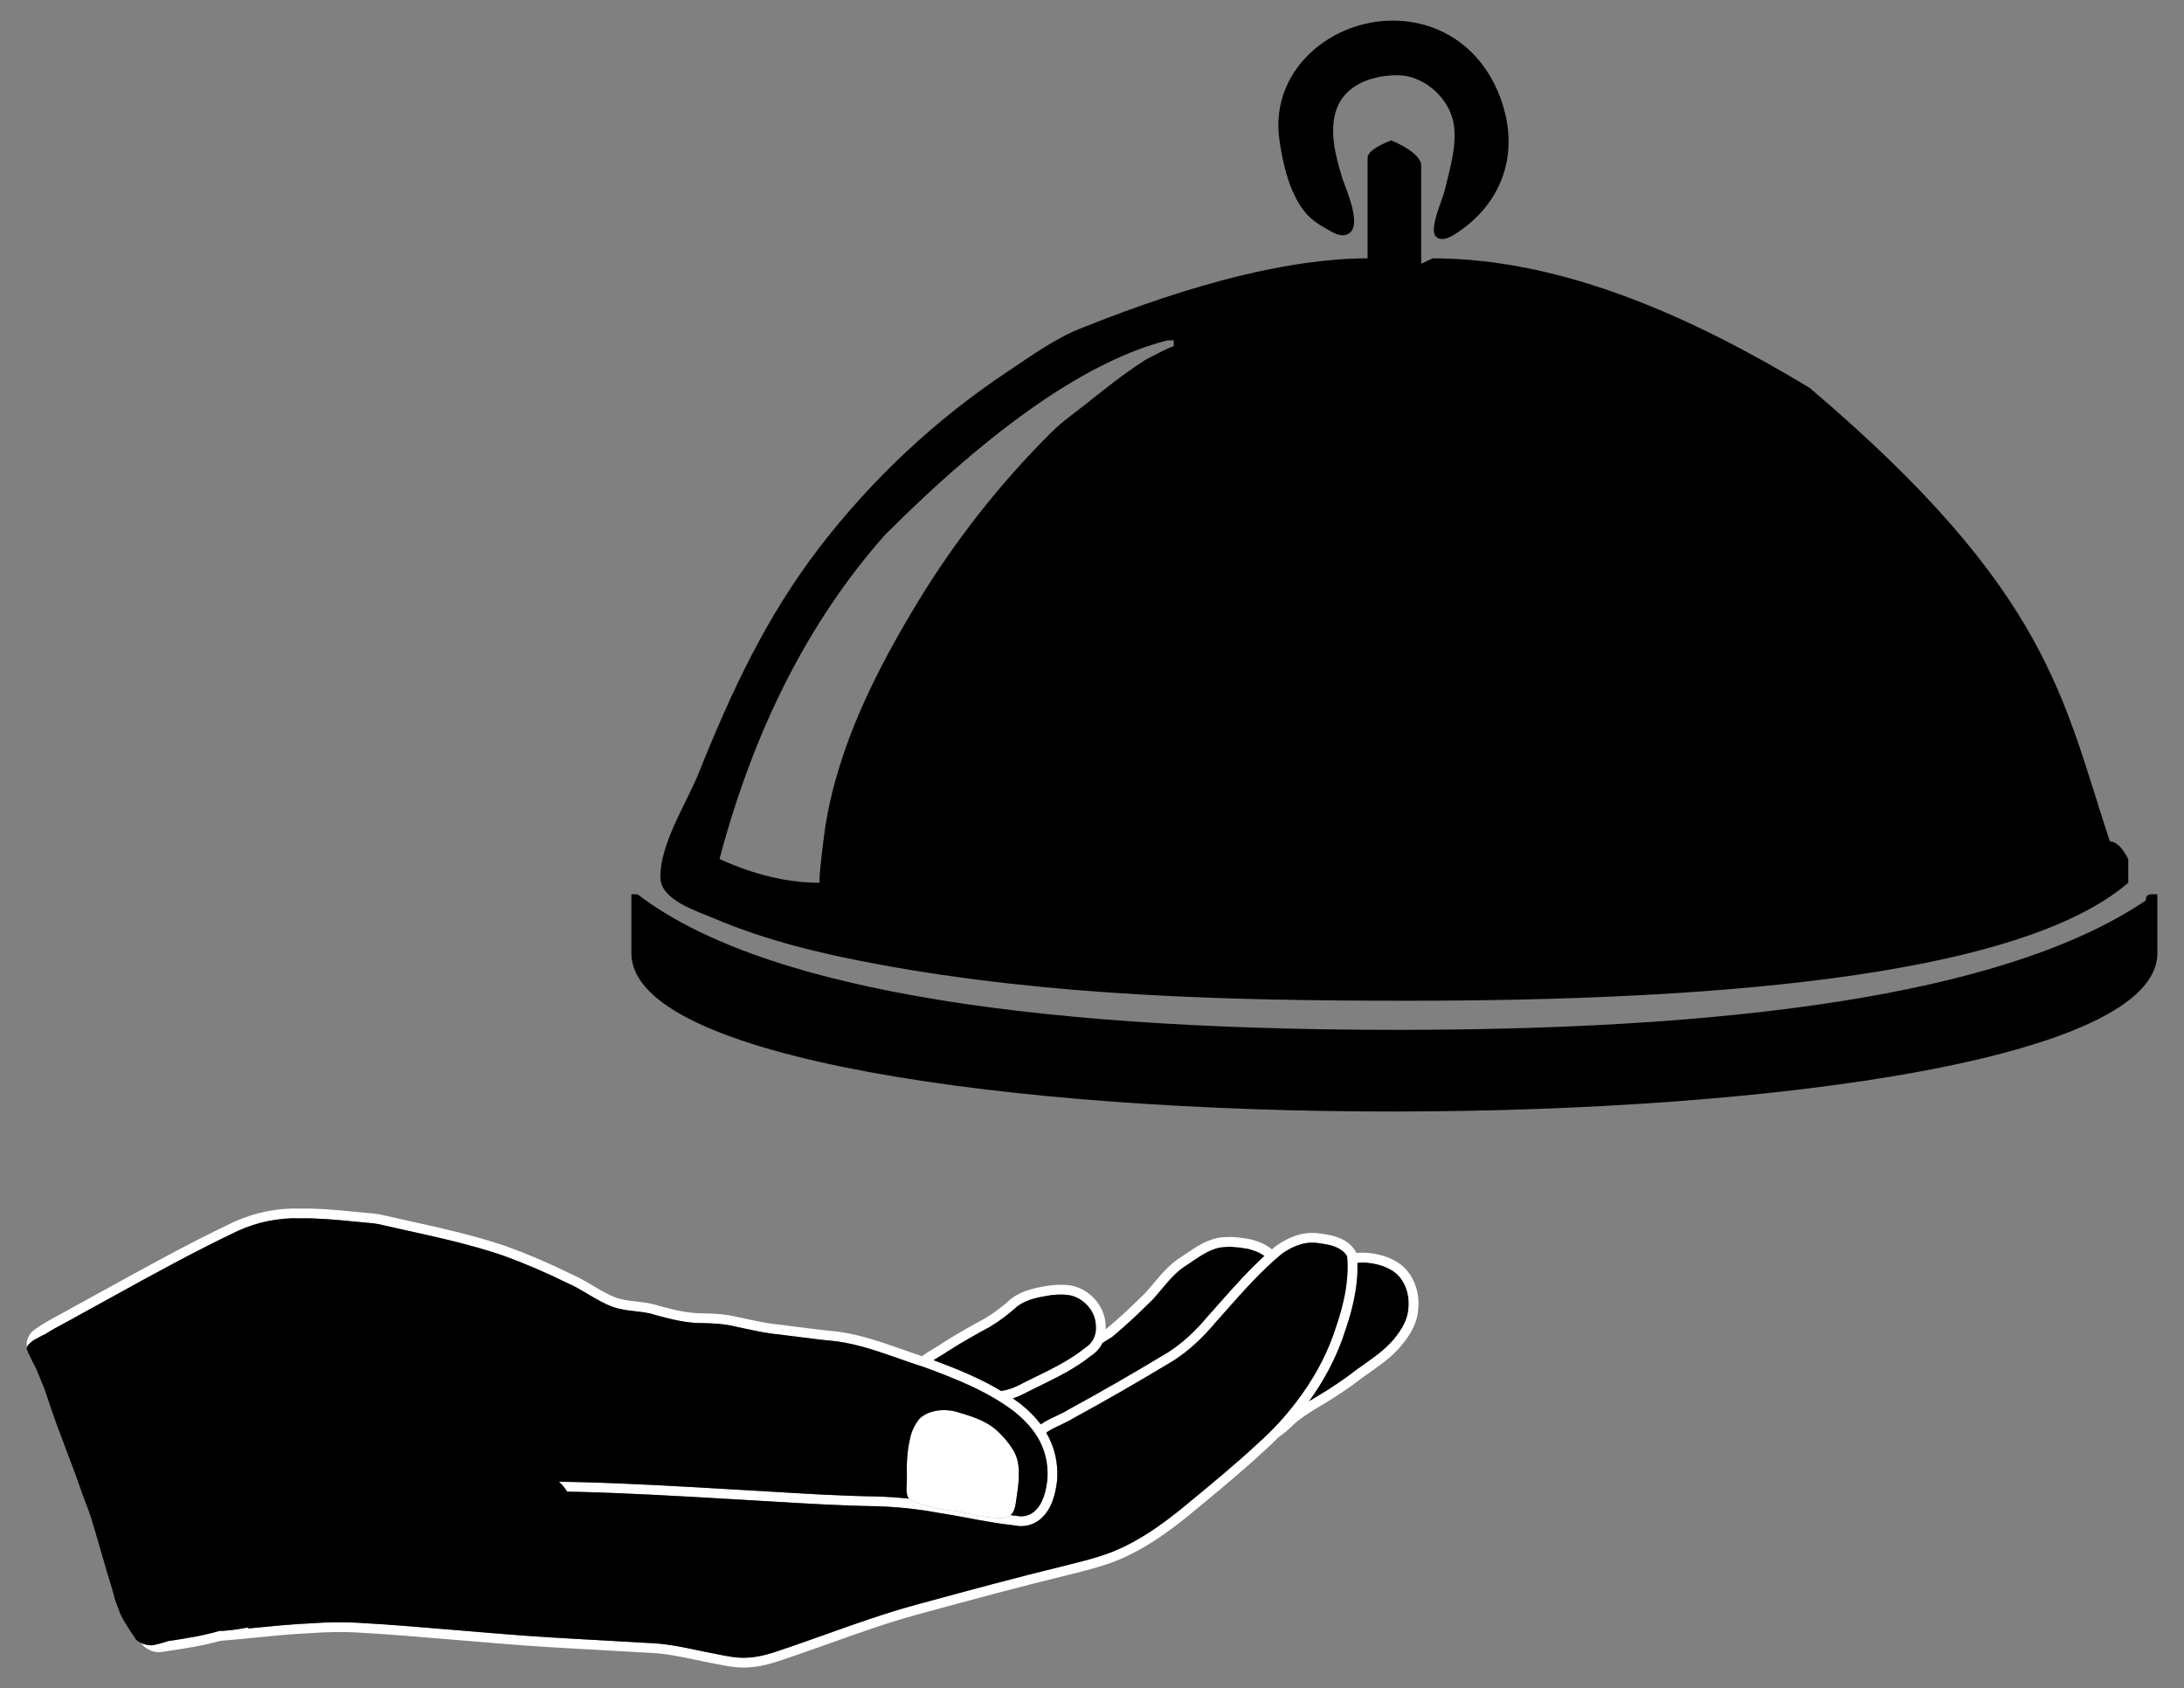
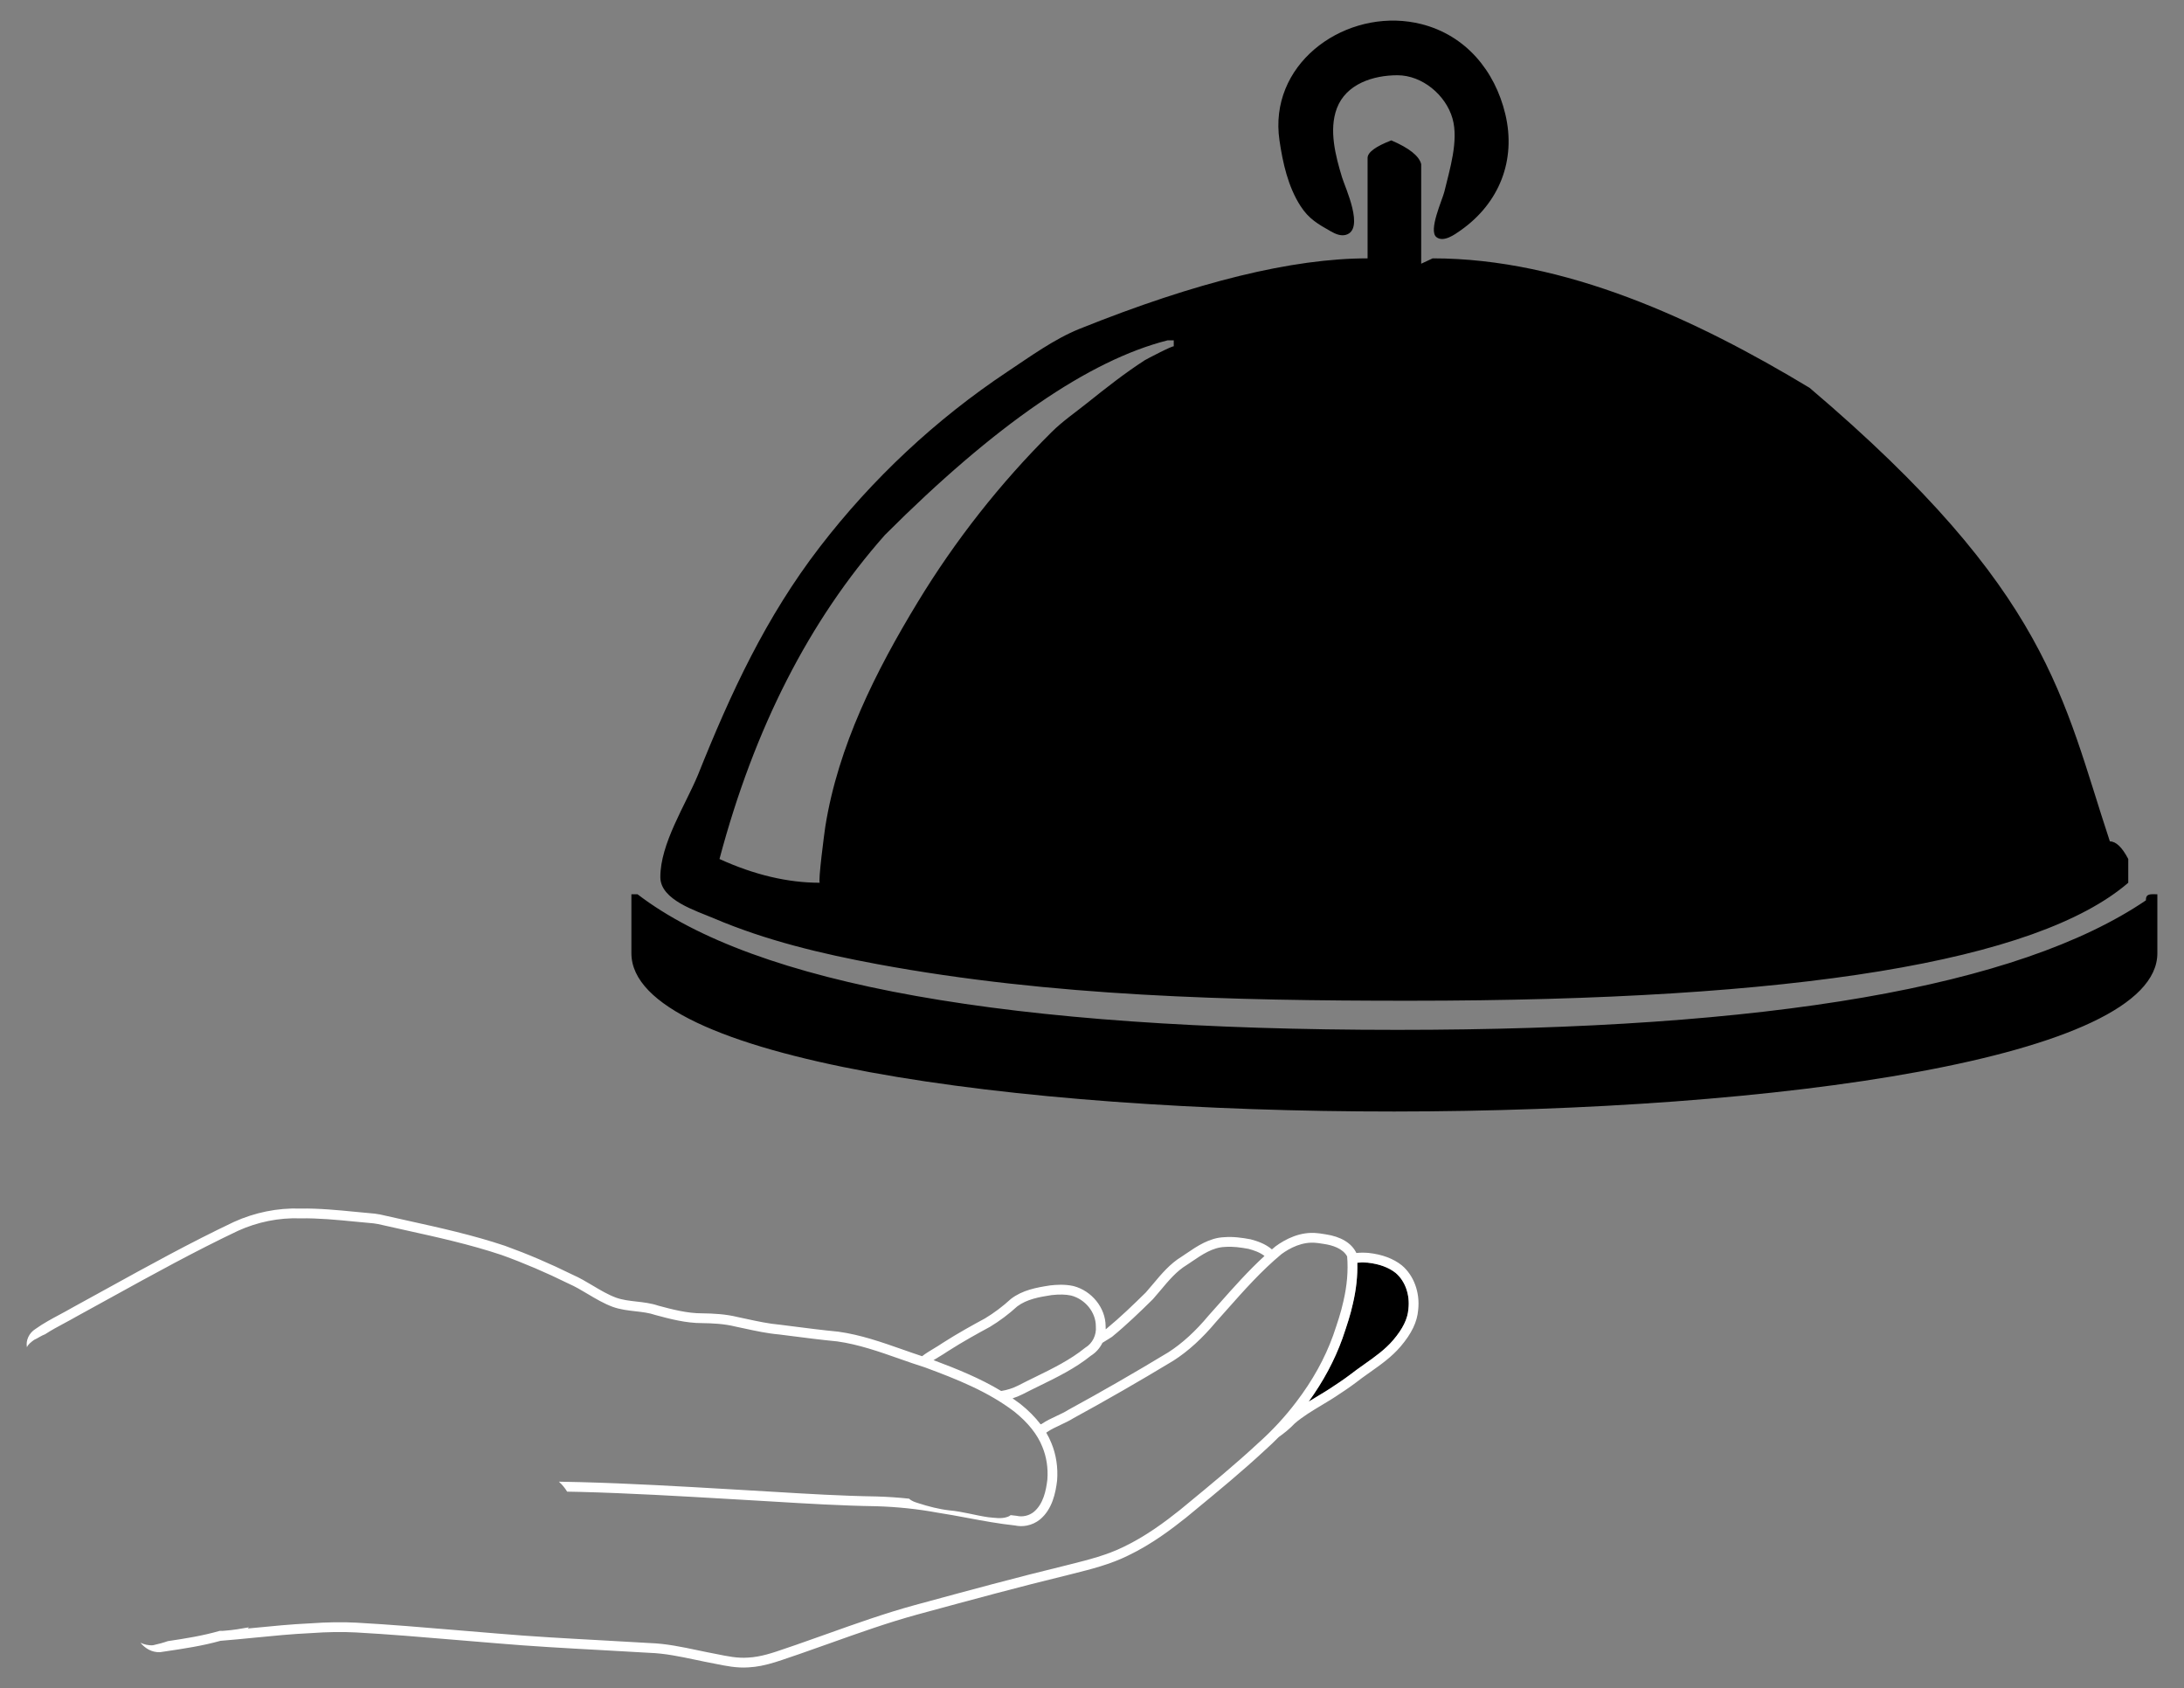
<svg xmlns="http://www.w3.org/2000/svg" version="1.1" id="Layer_1" x="0px" y="0px" viewBox="0 0 2122 1640.012" enable-background="new 0 0 2122 1640.012" xml:space="preserve">
  <rect x="0" y="0" width="2122" height="1640.012" fill="#808080" stroke="none" />
  <g>
    <path d="M613.471,868.766h5.953c114.622,87.824,360.732,131.74,738.345,131.74c361.227,0,603.625-41.926,727.18-125.788   c0-6.882,4.306-5.953,11.166-5.953v57.315c0,204.16-1482.643,205.829-1482.643,0L613.471,868.766L613.471,868.766z    M1351.816,136.373c17.362,7.447,27.042,15.145,29.031,23.07V256.2l11.166-5.213c128.402,0,255.988,59.273,366.197,125.788   c233.61,198.292,245.836,302.091,291.764,440.629c5.952,0,11.913,5.709,17.865,17.118v23.07   c-88.822,76.414-321.793,114.621-698.896,114.621c-0.007,0-0.014,0-0.021,0c-172.056-0.001-347.037-4.107-516.672-35.587   c-53.913-10.005-108.092-22.924-158.678-44.485c-17.09-7.284-51.852-17.793-51.977-39.847   c-0.184-32.489,24.317-70.092,36.534-99.452c31.853-79.633,65.852-153.196,118.477-221.546   c51.004-66.245,112.656-123.914,182.262-170.238c21.837-14.533,45.597-31.775,70.028-41.59   c113.623-45.646,206.912-68.473,279.859-68.473v-97.503C1328.738,148.034,1336.428,142.325,1351.816,136.373z M699.062,834.521   c33.74,15.388,66.238,23.07,97.502,23.07c-2.013,0,4.61-50.163,5.295-54.464c12.47-78.304,48.977-150.909,89.751-218.053   c36.452-60.028,80.176-115.645,129.994-165.149c10.756-10.688,22.703-18.826,34.55-28.288c18.155-14.5,36.521-29.021,56.058-41.642   c1.347-0.87,28.219-14.964,28.219-13.419c0,0,0-5.953,0-5.953h-5.953c-76.414,19.351-167.965,82.374-274.645,189.055   C786.39,602.557,732.803,707.507,699.062,834.521z M1369.028,21.078c3.995,0.553,7.979,1.324,11.936,2.321   c43.038,10.847,71.461,45.159,81.579,87.309c10.781,44.916-5.793,86.689-43.395,113.113c-5.572,3.916-16.566,11.993-23.508,6.537   c-8.094-6.375,5.859-36.341,7.75-44.249c5.06-21.162,14.059-49.503,7.852-71.079c-6.565-22.815-29.429-41.925-53.472-41.926   c-23.369-0.001-49.88,8.315-58.866,32.126c-7.952,21.076-1.22,46.397,5.03,67.016c3.073,10.138,22.367,50.746,3.683,55.919   c-4.907,1.358-10.06-0.834-14.483-3.355c-12.451-7.094-21.377-12.002-29.524-24.631c-12.141-18.821-17.266-41.951-20.462-63.808   C1232.501,63.572,1302.173,11.821,1369.028,21.078z" />
    <g>
-       <path d="M1213.02,1213.265c-7.358-1.347-15.203-2.496-22.787-1.87c-0.076,0.006-0.152,0.011-0.227,0.013    c-11.709,0.404-22.083,7.451-32.115,14.269c-1.522,1.034-3.035,2.063-4.545,3.063c-0.055,0.036-0.111,0.071-0.167,0.105    c-10.021,6.061-17.535,15.036-25.491,24.538c-2.401,2.867-4.882,5.831-7.414,8.674c-0.07,0.078-0.142,0.154-0.217,0.228    c-12.227,12.022-25.346,24.729-39.47,36.32c-0.148,0.121-0.302,0.233-0.463,0.335c-2.97,1.89-5.963,3.752-8.975,5.591    c-2.485,5.109-6.333,9.506-11.233,12.532c-15.197,12.266-32.729,20.84-49.689,29.135c-5.467,2.673-11.121,5.438-16.568,8.268    c-3.162,1.604-6.456,2.937-9.829,4.001c2.515,1.733,5.009,3.506,7.457,5.369c0.03,0.023,0.061,0.046,0.09,0.07    c7.87,6.291,14.428,12.911,19.663,19.796c0.292-0.082,0.583-0.156,0.875-0.242c0.058-0.042,0.112-0.085,0.171-0.126    c4.651-3.139,9.573-5.442,14.334-7.67c4.147-1.941,8.065-3.774,11.707-6.067c0.085-0.053,0.171-0.103,0.258-0.151    c31.487-17.16,64.037-35.886,96.748-55.659c13.503-8.679,26.304-20.363,39.134-35.721c0.037-0.043,0.073-0.086,0.111-0.127    c3.408-3.798,6.796-7.62,10.185-11.444c13.91-15.692,28.212-31.819,44.046-46.328    C1223.891,1216.527,1218.137,1214.633,1213.02,1213.265z" />
      <path d="M1279.446,1356.867c5.714-3.425,11.623-6.967,17.125-10.779c0.046-0.032,0.092-0.063,0.14-0.093    c6.419-4.119,13.089-8.875,20.995-14.963c0.032-0.024,0.063-0.049,0.096-0.073c2.592-1.893,5.254-3.774,7.829-5.592    c9.949-7.025,20.235-14.289,28.057-23.516c9.322-10.991,14.008-20.554,14.746-30.093c0.004-0.059,0.01-0.118,0.016-0.177    c1.579-13.718-3.174-27.095-12.405-34.931c-6.788-5.389-15.972-8.753-27.299-9.997c-3.574-0.302-6.882-0.273-9.994,0.082    c0.386,12.688-1.042,26.02-4.273,39.75c-2.391,11.063-6.061,21.818-9.608,32.217l-0.579,1.7c-0.009,0.025-0.016,0.05-0.026,0.075    c-7.56,21.044-18.573,41.598-32.754,61.2C1274.161,1360.041,1276.815,1358.444,1279.446,1356.867z" />
      <path fill="#FFFFFF" d="M1362.124,1229.35c-0.035-0.03-0.071-0.058-0.105-0.086c-8.233-6.561-19.099-10.619-32.297-12.06    c-0.037-0.004-0.074-0.008-0.112-0.011c-4.162-0.354-8.049-0.318-11.748,0.091c-0.017-0.036-0.025-0.076-0.042-0.112    c-4.625-9.59-15-15.838-30.001-18.067c-0.029-0.004-0.057-0.008-0.087-0.012c-0.888-0.115-1.774-0.26-2.66-0.403    c-1.629-0.264-3.312-0.537-5.079-0.666c-16.598-1.86-31.208,5.877-40.55,12.704c-0.077,0.056-0.152,0.115-0.226,0.175    c-1.146,0.948-2.281,1.909-3.409,2.876c-6.403-5.497-14.325-8.095-20.528-9.743c-0.119-0.031-0.24-0.058-0.361-0.081    c-8.02-1.474-16.642-2.739-25.356-2.037c-14.4,0.539-26.411,8.698-37.012,15.901c-1.465,0.995-2.922,1.985-4.376,2.949    c-11.329,6.877-19.688,16.86-27.772,26.515c-2.321,2.772-4.72,5.637-7.121,8.337c-11.976,11.775-24.808,24.2-38.503,35.458    c-0.158,0.1-0.319,0.197-0.476,0.297c0.019-1.013,0.008-2.03-0.072-3.052c-0.017-17.683-13.447-34.406-31.324-38.955    c-0.055-0.014-0.11-0.027-0.165-0.039c-8.318-1.803-16.625-1.199-22.149-0.588c-0.063,0.007-0.125,0.015-0.187,0.025    c-13.765,2.08-27.024,4.637-37.999,12.982c-0.114,0.087-0.224,0.179-0.33,0.275c-7.878,7.203-16.281,13.517-24.98,18.768    c-11.536,6.216-26.645,14.553-41.398,24.002c-0.053,0.034-0.106,0.069-0.158,0.106c-2.567,1.793-5.287,3.421-8.168,5.145    c-3.87,2.316-7.806,4.68-11.447,7.503c-6.397-2.104-12.808-4.351-19.057-6.547c-19.944-7.006-40.567-14.25-62.154-17.253    c-0.066-0.009-0.131-0.017-0.197-0.023c-15.516-1.5-31.275-3.521-46.515-5.475c-3.27-0.419-6.54-0.839-9.81-1.253    c-0.063-0.008-0.125-0.015-0.19-0.02c-11.028-0.951-22.159-3.359-32.924-5.689c-2.759-0.597-5.516-1.193-8.278-1.769    c-11.873-2.942-24.074-3.484-34.449-3.625c-0.029,0-0.058-0.001-0.087-0.001c-14.609,0.067-29.463-3.903-42.584-7.423    c-7.044-2.392-14.266-3.217-21.25-4.015c-7.008-0.801-13.628-1.556-19.815-3.764c-7.882-2.923-15.053-7.194-22.644-11.715    c-6.305-3.755-12.825-7.639-19.8-10.684c-21.598-10.676-43.623-20.086-65.464-27.968c-0.034-0.012-0.068-0.024-0.102-0.035    c-31.002-10.401-63.327-17.538-94.589-24.438c-8.758-1.934-17.814-3.933-26.687-5.97c-0.102-0.024-0.205-0.043-0.309-0.06    c-0.769-0.124-1.546-0.246-2.324-0.369c-0.776-0.122-1.551-0.244-2.319-0.368c-0.116-0.018-0.233-0.033-0.35-0.044    c-5.951-0.508-12.015-1.104-17.879-1.679c-17.77-1.744-36.144-3.548-54.43-3.25c-21.825-0.74-44.096,3.74-64.41,12.963    c-0.024,0.011-0.048,0.022-0.072,0.033c-42.125,19.974-83.565,42.83-123.64,64.933c-10.841,5.98-22.052,12.163-33.099,18.191    c-0.039,0.021-0.077,0.043-0.116,0.065c-4,2.331-8.196,4.577-12.253,6.749c-7.898,4.228-16.063,8.6-23.608,13.994    c-6.376,3.945-9.629,11.197-8.346,17.861c0.943-2.715,3.915-4.994,6.925-7.21c3.783-1.647,6.575-3.938,10.665-5.449    c6.046-3.954,12.532-7.439,18.848-10.82c4.112-2.202,8.365-4.478,12.495-6.883c11.047-6.029,22.247-12.206,33.078-18.179    c39.937-22.028,81.237-44.806,123.087-64.651c19.016-8.625,39.844-12.809,60.239-12.098c0.081,0.003,0.164,0.003,0.246,0.002    c17.782-0.3,35.922,1.481,53.465,3.203c5.837,0.573,11.87,1.166,17.824,1.675c0.721,0.115,1.448,0.23,2.175,0.344    c0.715,0.113,1.43,0.225,2.139,0.339c8.862,2.034,17.883,4.026,26.61,5.952c31.002,6.844,63.059,13.92,93.566,24.152    c21.524,7.769,43.233,17.048,64.528,27.579c0.07,0.035,0.14,0.068,0.211,0.098c6.463,2.812,12.474,6.391,18.836,10.181    c7.623,4.541,15.506,9.237,24.257,12.481c7.271,2.595,14.752,3.449,21.985,4.276c6.832,0.78,13.286,1.517,19.403,3.615    c0.103,0.035,0.206,0.067,0.311,0.095c13.722,3.681,29.274,7.853,45.2,7.789c9.849,0.135,21.387,0.643,32.332,3.367    c0.059,0.015,0.12,0.028,0.18,0.041c2.766,0.576,5.528,1.173,8.291,1.771c11.024,2.385,22.424,4.852,34.02,5.86    c3.235,0.41,6.469,0.825,9.703,1.24c15.28,1.96,31.08,3.986,46.712,5.499c20.611,2.881,40.744,9.953,60.216,16.793    c8.144,2.861,16.563,5.818,24.947,8.448c31.127,11.509,61.187,23.461,86.823,42.949c13.34,10.673,22.517,22.198,27.279,34.253    c0.01,0.024,0.019,0.048,0.029,0.072c4.005,9.675,5.675,20.638,4.83,31.71c-1.256,10.617-3.905,23.755-13.207,31.427    c-4.519,3.656-10.835,5.123-16.487,3.827c-0.187-0.042-0.377-0.074-0.568-0.094c-1.802-0.188-3.607-0.397-5.413-0.619    c-0.928,0.797-2.017,1.422-3.315,1.781c-5.956,2.043-12.346,0.766-18.465,0.257c-12.638-1.822-24.916-5.539-37.657-6.642    c-10.359-1.203-20.512-3.844-30.41-7.052c-2.999-0.923-6.564-2.08-8.787-4.33c-10.402-1.111-20.979-1.836-31.672-2.153    c-33.584-0.509-67.729-2.571-100.75-4.565c-11.238-0.678-22.858-1.38-34.284-2.011l-7.923-0.461    c-47.508-2.766-96.634-5.626-145.105-6.893c-6.826-0.123-13.716-0.27-20.562-0.424c0.075,0.072,0.159,0.141,0.233,0.213    c3.392,3.098,5.857,6.269,7.765,9.464c4.128,0.087,8.255,0.171,12.353,0.245c48.281,1.262,97.329,4.118,144.763,6.879l7.938,0.462    c11.415,0.63,23.023,1.331,34.248,2.009c33.127,2.001,67.381,4.069,101.111,4.579c20.224,0.601,40.092,2.678,59.054,6.175    c0.049,0.009,0.098,0.018,0.147,0.025c9.815,1.494,19.786,3.354,29.429,5.153c15.003,2.8,30.513,5.694,46.04,7.33    c3.841,0.837,7.803,0.854,11.62,0.109c4.601-0.897,8.992-2.901,12.706-5.905c12.107-9.987,15.297-26.338,16.642-37.769    c0.008-0.063,0.014-0.125,0.019-0.188c0.976-12.576-0.927-25.072-5.504-36.141c-1.371-3.463-3.054-6.876-5.038-10.234    c0.301-0.245,0.604-0.473,0.9-0.679c3.983-2.687,8.36-4.735,12.995-6.905c4.183-1.958,8.507-3.981,12.611-6.549    c31.589-17.218,64.238-36.002,97.043-55.835c0.036-0.022,0.073-0.045,0.108-0.068c14.328-9.198,27.836-21.496,41.292-37.594    c3.403-3.792,6.785-7.609,10.17-11.427c16.678-18.816,33.925-38.271,53.492-54.481c7.998-5.82,20.327-12.386,33.855-10.84    c0.07,0.008,0.14,0.015,0.209,0.019c1.373,0.096,2.806,0.328,4.324,0.574c0.971,0.157,1.942,0.314,2.915,0.441    c7.945,1.187,18.146,4.248,22.424,12.069c1.169,13.75-0.065,28.472-3.67,43.776c-0.007,0.029-0.014,0.058-0.02,0.087    c-2.274,10.539-5.857,21.04-9.322,31.196l-0.568,1.666c-8.015,22.294-20.077,44.055-35.865,64.694    c-10.903,14.375-23.287,27.775-36.807,39.828c-0.025,0.022-0.049,0.044-0.074,0.067c-21.975,20.434-45.578,39.873-68.404,58.672    c-2.622,2.16-5.245,4.32-7.865,6.481c-14.013,11.175-32.837,25.31-54.308,35.589c-16.298,8.107-34.53,12.689-52.162,17.119    l-4.302,1.083c-47.253,11.469-94.937,24.431-141.052,36.966l-5.659,1.538c-29.007,7.932-57.721,18.172-85.49,28.076    c-9.896,3.528-20.127,7.178-30.207,10.662c-3.232,1.053-6.49,2.183-9.642,3.276c-12.444,4.314-24.199,8.39-36.708,8.996    c-0.039,0.001-0.077,0.004-0.116,0.007c-10.028,0.731-19.893-1.288-30.337-3.424c-3.142-0.643-6.391-1.307-9.612-1.883    c-3.021-0.613-6.04-1.248-9.062-1.884c-15.005-3.156-30.518-6.421-46.329-6.949c-15.908-0.98-32.08-1.86-47.721-2.71    c-33.02-1.797-67.165-3.654-100.66-6.56c-13.388-1.063-27.005-2.214-40.173-3.328c-31.52-2.665-64.114-5.422-96.26-7.19    c-13.908-0.736-28.642-0.522-45.036,0.654c-18.497,0.846-37.162,2.689-55.214,4.472c-1.854,0.183-3.717,0.367-5.584,0.55    c0.417-0.382,0.828-0.773,1.227-1.183c-7.578,1.349-15.157,2.717-23.563,3.291c-1.585,0.228-3.186,0.254-4.786,0.141    c-16.406,4.78-33.673,7.494-50.497,10.002c-4.381,1.575-9.366,2.854-14.408,3.997c-4.467,0.307-8.875-0.809-12.204-2.469    c4.614,5.578,11.104,9.512,18.956,9.19c0.17-0.008,0.34-0.024,0.509-0.049l5.23-0.779c17.498-2.6,35.565-5.289,53.039-10.193    c11.109-0.885,22.182-1.975,33.015-3.045c17.95-1.773,36.511-3.606,54.778-4.439c0.042-0.001,0.083-0.005,0.124-0.007    c16.021-1.151,30.385-1.363,43.902-0.648c31.996,1.759,64.519,4.51,95.97,7.17c13.181,1.115,26.81,2.267,40.187,3.329    c33.613,2.916,67.835,4.778,100.93,6.577c15.647,0.851,31.826,1.731,47.721,2.711c0.045,0.003,0.091,0.005,0.136,0.006    c15.002,0.493,30.127,3.675,44.753,6.752c3.063,0.644,6.126,1.289,9.188,1.91c0.037,0.008,0.074,0.015,0.111,0.021    c3.12,0.557,6.326,1.212,9.426,1.846c10.599,2.168,21.559,4.411,32.875,3.596c4.142-0.204,8.2-0.747,12.192-1.526    c9.356-1.825,18.339-4.94,27.111-7.981c3.123-1.083,6.352-2.202,9.511-3.231c0.028-0.009,0.054-0.018,0.082-0.027    c10.136-3.504,20.404-7.166,30.334-10.708c27.603-9.844,56.145-20.023,84.798-27.858l5.652-1.536    c46.053-12.518,93.674-25.463,140.844-36.912l4.332-1.09c18.122-4.553,36.861-9.262,54.014-17.796    c22.286-10.668,41.685-25.229,56.094-36.721c0.02-0.017,0.041-0.033,0.06-0.05c2.63-2.169,5.261-4.336,7.892-6.504    c22.923-18.879,46.625-38.399,68.799-59.016c4.616-4.117,9.09-8.399,13.437-12.805c5.342-3.769,10.786-8.182,15.692-13.356    c7.972-6.778,16.828-12.086,26.201-17.704c5.823-3.49,11.844-7.099,17.583-11.07c6.617-4.251,13.466-9.131,21.542-15.349    c2.516-1.836,5.129-3.683,7.657-5.467c10.433-7.367,21.221-14.985,29.822-25.133c10.652-12.558,16.044-23.815,16.965-35.416    C1379.808,1255.746,1373.768,1239.189,1362.124,1229.35z M972.75,1351.33c-20.506-12.34-42.792-21.382-65.72-29.944    c1.694-1.075,3.444-2.125,5.222-3.189c2.868-1.716,5.832-3.491,8.648-5.452c14.504-9.285,29.422-17.511,40.803-23.643    c0.067-0.036,0.134-0.074,0.199-0.113c9.209-5.55,18.097-12.212,26.419-19.801c9.146-6.873,21.019-9.138,33.409-11.012    c7.643-0.84,13.66-0.706,18.915,0.422c13.806,3.553,24.153,16.389,24.084,29.893c-0.001,0.143,0.005,0.286,0.018,0.429    c0.689,8.052-3.339,16.163-10.023,20.183c-0.191,0.114-0.373,0.242-0.545,0.382c-14.414,11.693-31.553,20.074-48.128,28.18    c-5.519,2.698-11.224,5.489-16.735,8.351C984.125,1348.65,978.499,1350.445,972.75,1351.33z M1184.563,1266.493    c-3.39,3.824-6.777,7.646-10.185,11.444c-0.038,0.042-0.074,0.085-0.111,0.127c-12.829,15.358-25.63,27.042-39.134,35.721    c-32.71,19.773-65.26,38.499-96.748,55.659c-0.087,0.047-0.173,0.098-0.258,0.151c-3.642,2.293-7.559,4.126-11.707,6.067    c-4.761,2.228-9.683,4.532-14.334,7.67c-0.059,0.041-0.113,0.084-0.171,0.126c-0.292,0.086-0.584,0.16-0.875,0.242    c-5.235-6.885-11.793-13.504-19.663-19.796c-0.03-0.024-0.06-0.047-0.09-0.07c-2.449-1.862-4.942-3.636-7.457-5.369    c3.374-1.064,6.668-2.396,9.829-4.001c5.447-2.83,11.101-5.594,16.568-8.268c16.96-8.294,34.493-16.868,49.689-29.135    c4.9-3.027,8.748-7.423,11.233-12.532c3.011-1.839,6.005-3.701,8.975-5.592c0.161-0.102,0.315-0.214,0.463-0.335    c14.124-11.591,27.243-24.298,39.47-36.32c0.075-0.073,0.147-0.149,0.217-0.228c2.532-2.843,5.013-5.807,7.414-8.674    c7.955-9.501,15.47-18.476,25.491-24.538c0.056-0.034,0.112-0.069,0.167-0.105c1.51-1,3.022-2.029,4.545-3.063    c10.032-6.817,20.407-13.864,32.115-14.269c0.076-0.003,0.151-0.007,0.227-0.013c7.584-0.625,15.429,0.523,22.787,1.87    c5.117,1.368,10.871,3.262,15.588,6.9C1212.774,1234.674,1198.473,1250.801,1184.563,1266.493z M1304.265,1300.478    c0.009-0.025,0.017-0.049,0.026-0.074l0.579-1.7c3.548-10.4,7.217-21.154,9.609-32.217c3.231-13.73,4.659-27.063,4.273-39.75    c3.112-0.355,6.42-0.383,9.994-0.082c11.327,1.245,20.511,4.608,27.299,9.997c9.231,7.835,13.984,21.213,12.405,34.931    c-0.006,0.058-0.012,0.118-0.016,0.177c-0.738,9.54-5.423,19.102-14.746,30.093c-7.822,9.228-18.108,16.491-28.057,23.516    c-2.575,1.818-5.237,3.698-7.829,5.592c-0.033,0.023-0.065,0.048-0.096,0.073c-7.906,6.089-14.577,10.843-20.995,14.963    c-0.047,0.03-0.093,0.061-0.14,0.093c-5.502,3.812-11.411,7.354-17.125,10.779c-2.63,1.577-5.285,3.173-7.935,4.811    C1285.692,1342.075,1296.705,1321.522,1304.265,1300.478z" />
-       <path d="M1006.054,1337.663c16.575-8.105,33.713-16.486,48.128-28.18c0.172-0.139,0.355-0.268,0.545-0.382    c6.683-4.019,10.711-12.13,10.023-20.182c-0.012-0.142-0.018-0.286-0.018-0.429c0.069-13.503-10.279-26.34-24.084-29.893    c-5.256-1.127-11.273-1.261-18.915-0.422c-12.39,1.874-24.263,4.139-33.409,11.012c-8.322,7.59-17.21,14.252-26.419,19.801    c-0.065,0.039-0.132,0.078-0.199,0.113c-11.382,6.132-26.299,14.358-40.803,23.643c-2.816,1.962-5.781,3.736-8.648,5.452    c-1.778,1.064-3.529,2.114-5.222,3.189c22.928,8.562,45.213,17.604,65.72,29.944c5.749-0.886,11.374-2.681,16.568-5.317    C994.829,1343.151,1000.535,1340.361,1006.054,1337.663z" />
-       <path fill="#FFFFFF" d="M986.878,1460.771c1.497-10.721,3.526-21.516,2.957-32.381c-0.142-7.118-1.911-14.161-5.703-20.202    c-4.507-7.209-10.152-13.709-16.476-19.317c-8.463-7.227-19.06-11.364-29.531-14.703c-5.15-1.307-10.113-3.531-15.449-3.919    c-10.388-1.197-21.979,0.79-29.676,8.403c-4.14,5.429-7.377,11.746-8.679,18.477c-3.115,12.557-3.534,25.531-3.18,38.414    c0.25,5.181-1.068,10.425,0.049,15.527c0.078,2.063,0.902,3.637,2.131,4.882c2.222,2.25,5.787,3.408,8.787,4.331    c9.899,3.208,20.051,5.849,30.41,7.052c12.741,1.103,25.019,4.82,37.657,6.642c6.119,0.509,12.51,1.786,18.465-0.257    c1.298-0.359,2.387-0.983,3.315-1.781C985.028,1469.298,986.263,1464.674,986.878,1460.771z" />
-       <path d="M163.044,1594.357c16.824-2.508,34.091-5.222,50.497-10.002c1.599,0.114,3.201,0.088,4.786-0.14    c8.406-0.575,15.985-1.943,23.563-3.291c-0.399,0.409-0.81,0.8-1.227,1.183c1.867-0.183,3.73-0.367,5.584-0.55    c18.052-1.783,36.717-3.626,55.214-4.473c16.395-1.176,31.127-1.39,45.036-0.654c32.145,1.768,64.739,4.524,96.26,7.19    c13.168,1.114,26.785,2.265,40.173,3.328c33.495,2.907,67.64,4.763,100.66,6.56c15.641,0.85,31.813,1.731,47.721,2.71    c15.81,0.528,31.324,3.792,46.329,6.949c3.021,0.636,6.042,1.271,9.062,1.884c3.222,0.575,6.47,1.24,9.612,1.883    c10.444,2.137,20.31,4.155,30.337,3.424c0.039-0.003,0.077-0.005,0.116-0.007c12.509-0.606,24.264-4.682,36.708-8.996    c3.152-1.092,6.41-2.222,9.642-3.276c10.08-3.485,20.312-7.134,30.207-10.662c27.769-9.903,56.484-20.144,85.49-28.076    l5.659-1.538c46.114-12.534,93.798-25.496,141.052-36.966l4.302-1.084c17.632-4.429,35.865-9.011,52.162-17.119    c21.471-10.278,40.296-24.413,54.308-35.589c2.62-2.162,5.243-4.321,7.865-6.481c22.826-18.799,46.429-38.238,68.404-58.672    c0.025-0.022,0.049-0.044,0.074-0.067c13.519-12.054,25.904-25.454,36.807-39.828c15.787-20.639,27.85-42.401,35.865-64.694    l0.568-1.666c3.465-10.156,7.048-20.657,9.322-31.196c0.006-0.029,0.013-0.058,0.02-0.088c3.606-15.304,4.84-30.025,3.67-43.776    c-4.278-7.822-14.479-10.882-22.424-12.069c-0.973-0.127-1.944-0.284-2.915-0.441c-1.517-0.246-2.951-0.479-4.324-0.574    c-0.07-0.005-0.14-0.011-0.209-0.019c-13.527-1.546-25.857,5.02-33.855,10.84c-19.568,16.21-36.814,35.665-53.492,54.481    c-3.385,3.818-6.768,7.634-10.17,11.427c-13.456,16.097-26.965,28.395-41.292,37.594c-0.035,0.023-0.072,0.046-0.108,0.068    c-32.805,19.832-65.453,38.616-97.043,55.835c-4.104,2.568-8.428,4.592-12.611,6.549c-4.635,2.169-9.012,4.218-12.995,6.905    c-0.296,0.206-0.599,0.434-0.9,0.679c1.984,3.358,3.667,6.771,5.038,10.234c4.577,11.069,6.481,23.565,5.504,36.141    c-0.005,0.063-0.01,0.125-0.019,0.188c-1.346,11.431-4.535,27.781-16.642,37.769c-3.714,3.004-8.104,5.007-12.706,5.905    c-3.817,0.745-7.779,0.728-11.62-0.109c-15.527-1.635-31.037-4.529-46.04-7.33c-9.643-1.799-19.614-3.659-29.429-5.153    c-0.049-0.007-0.098-0.015-0.147-0.025c-18.962-3.496-38.831-5.574-59.054-6.175c-33.73-0.511-67.984-2.579-101.111-4.579    c-11.225-0.678-22.833-1.379-34.248-2.009l-7.938-0.462c-47.434-2.762-96.482-5.617-144.763-6.879    c-4.098-0.074-8.225-0.158-12.353-0.245c-1.908-3.195-4.374-6.366-7.765-9.464c-0.074-0.072-0.158-0.141-0.233-0.213    c6.846,0.153,13.736,0.3,20.562,0.424c48.471,1.267,97.597,4.127,145.105,6.893l7.923,0.461    c11.426,0.63,23.046,1.333,34.284,2.011c33.021,1.994,67.166,4.056,100.75,4.565c10.692,0.317,21.27,1.042,31.672,2.153    c-1.229-1.245-2.053-2.817-2.131-4.882c-1.117-5.103,0.201-10.346-0.049-15.527c-0.354-12.884,0.065-25.857,3.18-38.414    c1.302-6.73,4.539-13.047,8.679-18.477c7.696-7.613,19.288-9.6,29.676-8.403c5.335,0.388,10.299,2.613,15.449,3.919    c10.471,3.339,21.068,7.476,29.531,14.703c6.323,5.608,11.969,12.108,16.476,19.317c3.793,6.041,5.562,13.084,5.703,20.202    c0.569,10.865-1.461,21.66-2.957,32.381c-0.616,3.903-1.851,8.527-4.922,11.167c1.806,0.222,3.611,0.431,5.413,0.619    c0.191,0.02,0.381,0.052,0.568,0.094c5.651,1.296,11.968-0.172,16.487-3.827c9.301-7.672,11.951-20.811,13.207-31.427    c0.846-11.071-0.824-22.034-4.83-31.71c-0.01-0.024-0.019-0.048-0.029-0.072c-4.762-12.056-13.94-23.579-27.279-34.253    c-25.636-19.488-55.696-31.44-86.823-42.949c-8.384-2.63-16.803-5.587-24.947-8.448c-19.472-6.839-39.605-13.912-60.216-16.793    c-15.632-1.512-31.432-3.539-46.712-5.499c-3.234-0.415-6.47-0.83-9.703-1.24c-11.596-1.008-22.995-3.475-34.02-5.86    c-2.763-0.598-5.526-1.196-8.291-1.771c-0.06-0.013-0.12-0.026-0.18-0.041c-10.945-2.724-22.483-3.232-32.332-3.367    c-15.926,0.065-31.479-4.107-45.2-7.789c-0.104-0.028-0.208-0.06-0.311-0.095c-6.116-2.099-12.57-2.835-19.403-3.615    c-7.234-0.826-14.714-1.68-21.985-4.276c-8.751-3.245-16.633-7.94-24.257-12.481c-6.363-3.79-12.373-7.37-18.836-10.181    c-0.071-0.031-0.141-0.063-0.211-0.098c-21.295-10.531-43.004-19.809-64.528-27.579c-30.506-10.232-62.564-17.308-93.566-24.152    c-8.727-1.926-17.748-3.918-26.61-5.952c-0.709-0.114-1.424-0.226-2.139-0.339c-0.727-0.114-1.454-0.229-2.175-0.344    c-5.954-0.51-11.988-1.102-17.824-1.675c-17.543-1.722-35.683-3.503-53.465-3.203c-0.082,0.001-0.164,0.001-0.246-0.002    c-20.395-0.711-41.224,3.472-60.239,12.098c-41.849,19.845-83.149,42.624-123.087,64.651    c-10.831,5.974-22.03,12.151-33.078,18.179c-4.131,2.405-8.382,4.681-12.495,6.883c-6.316,3.382-12.802,6.866-18.848,10.82    c-4.09,1.511-6.882,3.802-10.665,5.449c-3.01,2.216-5.981,4.495-6.925,7.21c-0.148,0.426-0.251,0.862-0.291,1.311    c1.524,4.385,3.873,8.792,6.012,13.209c4.799,8.551,7.433,17.067,11.225,25.601c5.346,15.406,10.019,30.793,16.278,46.204    c5.763,16.298,12.567,32.637,18.085,48.922c2.779,8.792,6.599,17.625,9.741,26.407c5.156,15.991,9.387,31.919,14.175,47.891    c2.764,10.741,6.821,21.565,9.526,32.318c1.068,5.478,4.062,11.005,5.651,16.503c3.784,7.867,8.873,15.722,14.285,23.515    c0.509,1.73,2.615,3.63,5.568,5.102c3.329,1.66,7.737,2.776,12.204,2.469C153.678,1597.211,158.663,1595.932,163.044,1594.357z" />
    </g>
  </g>
</svg>